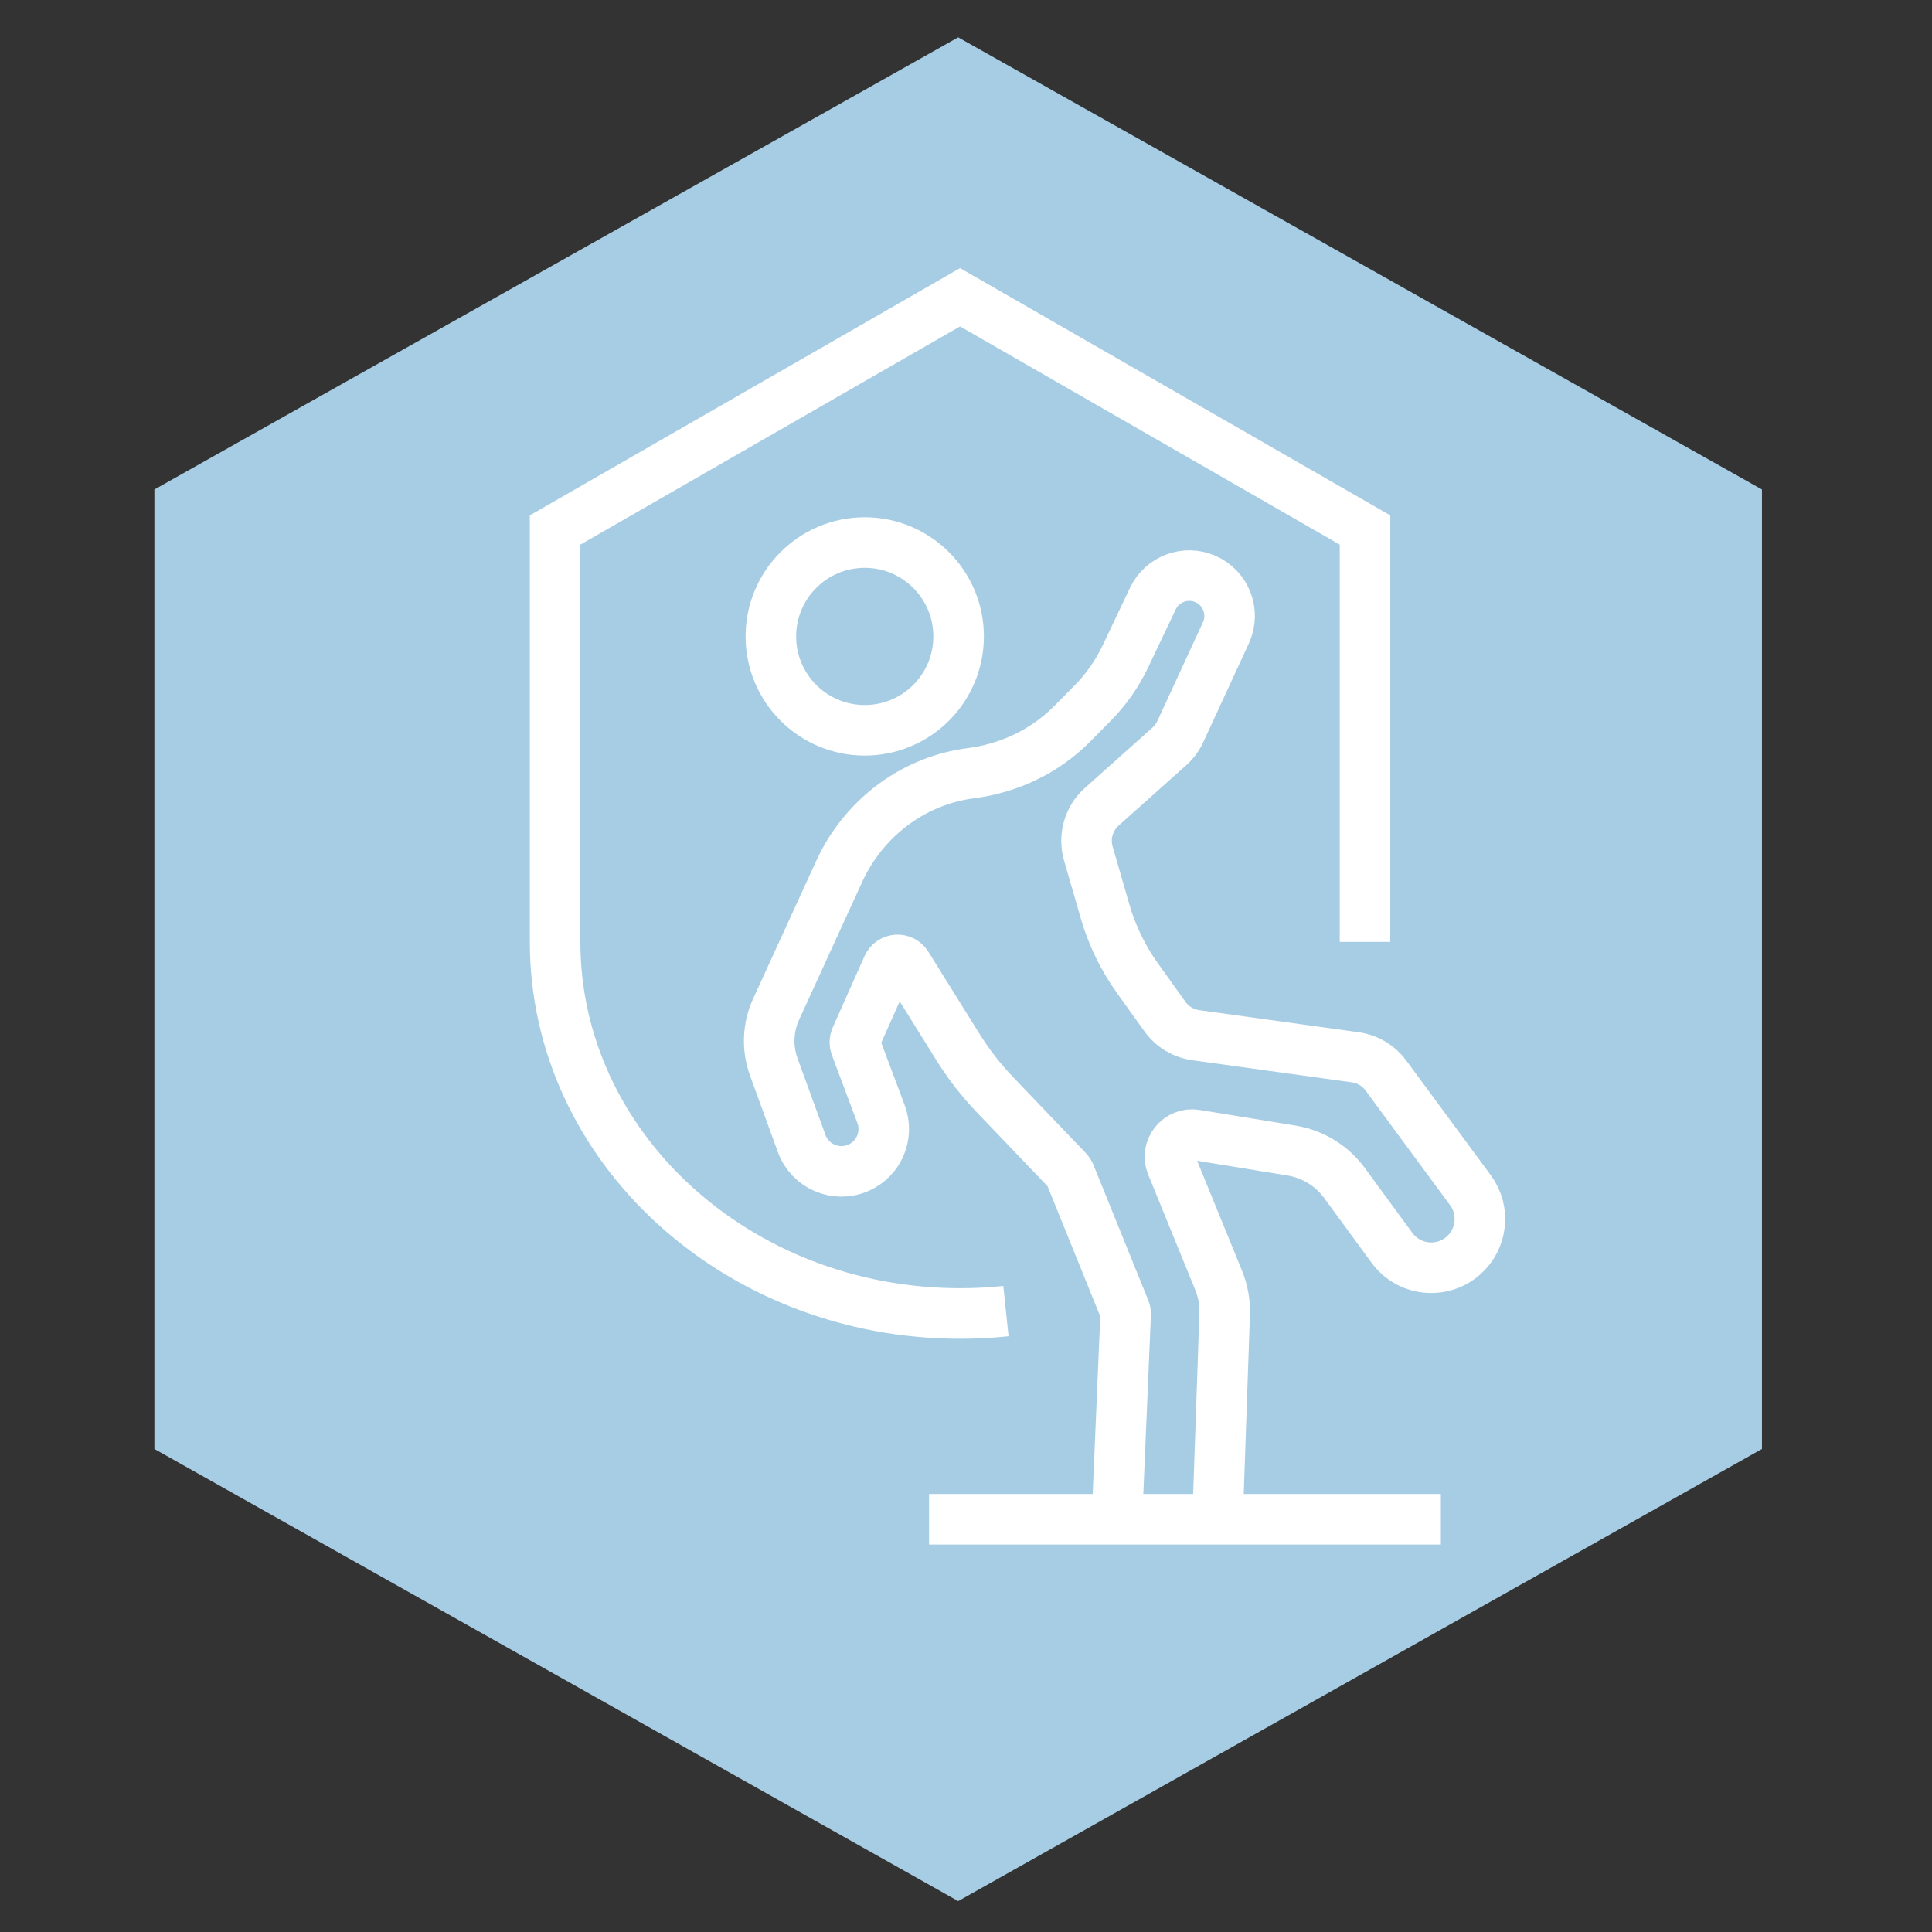
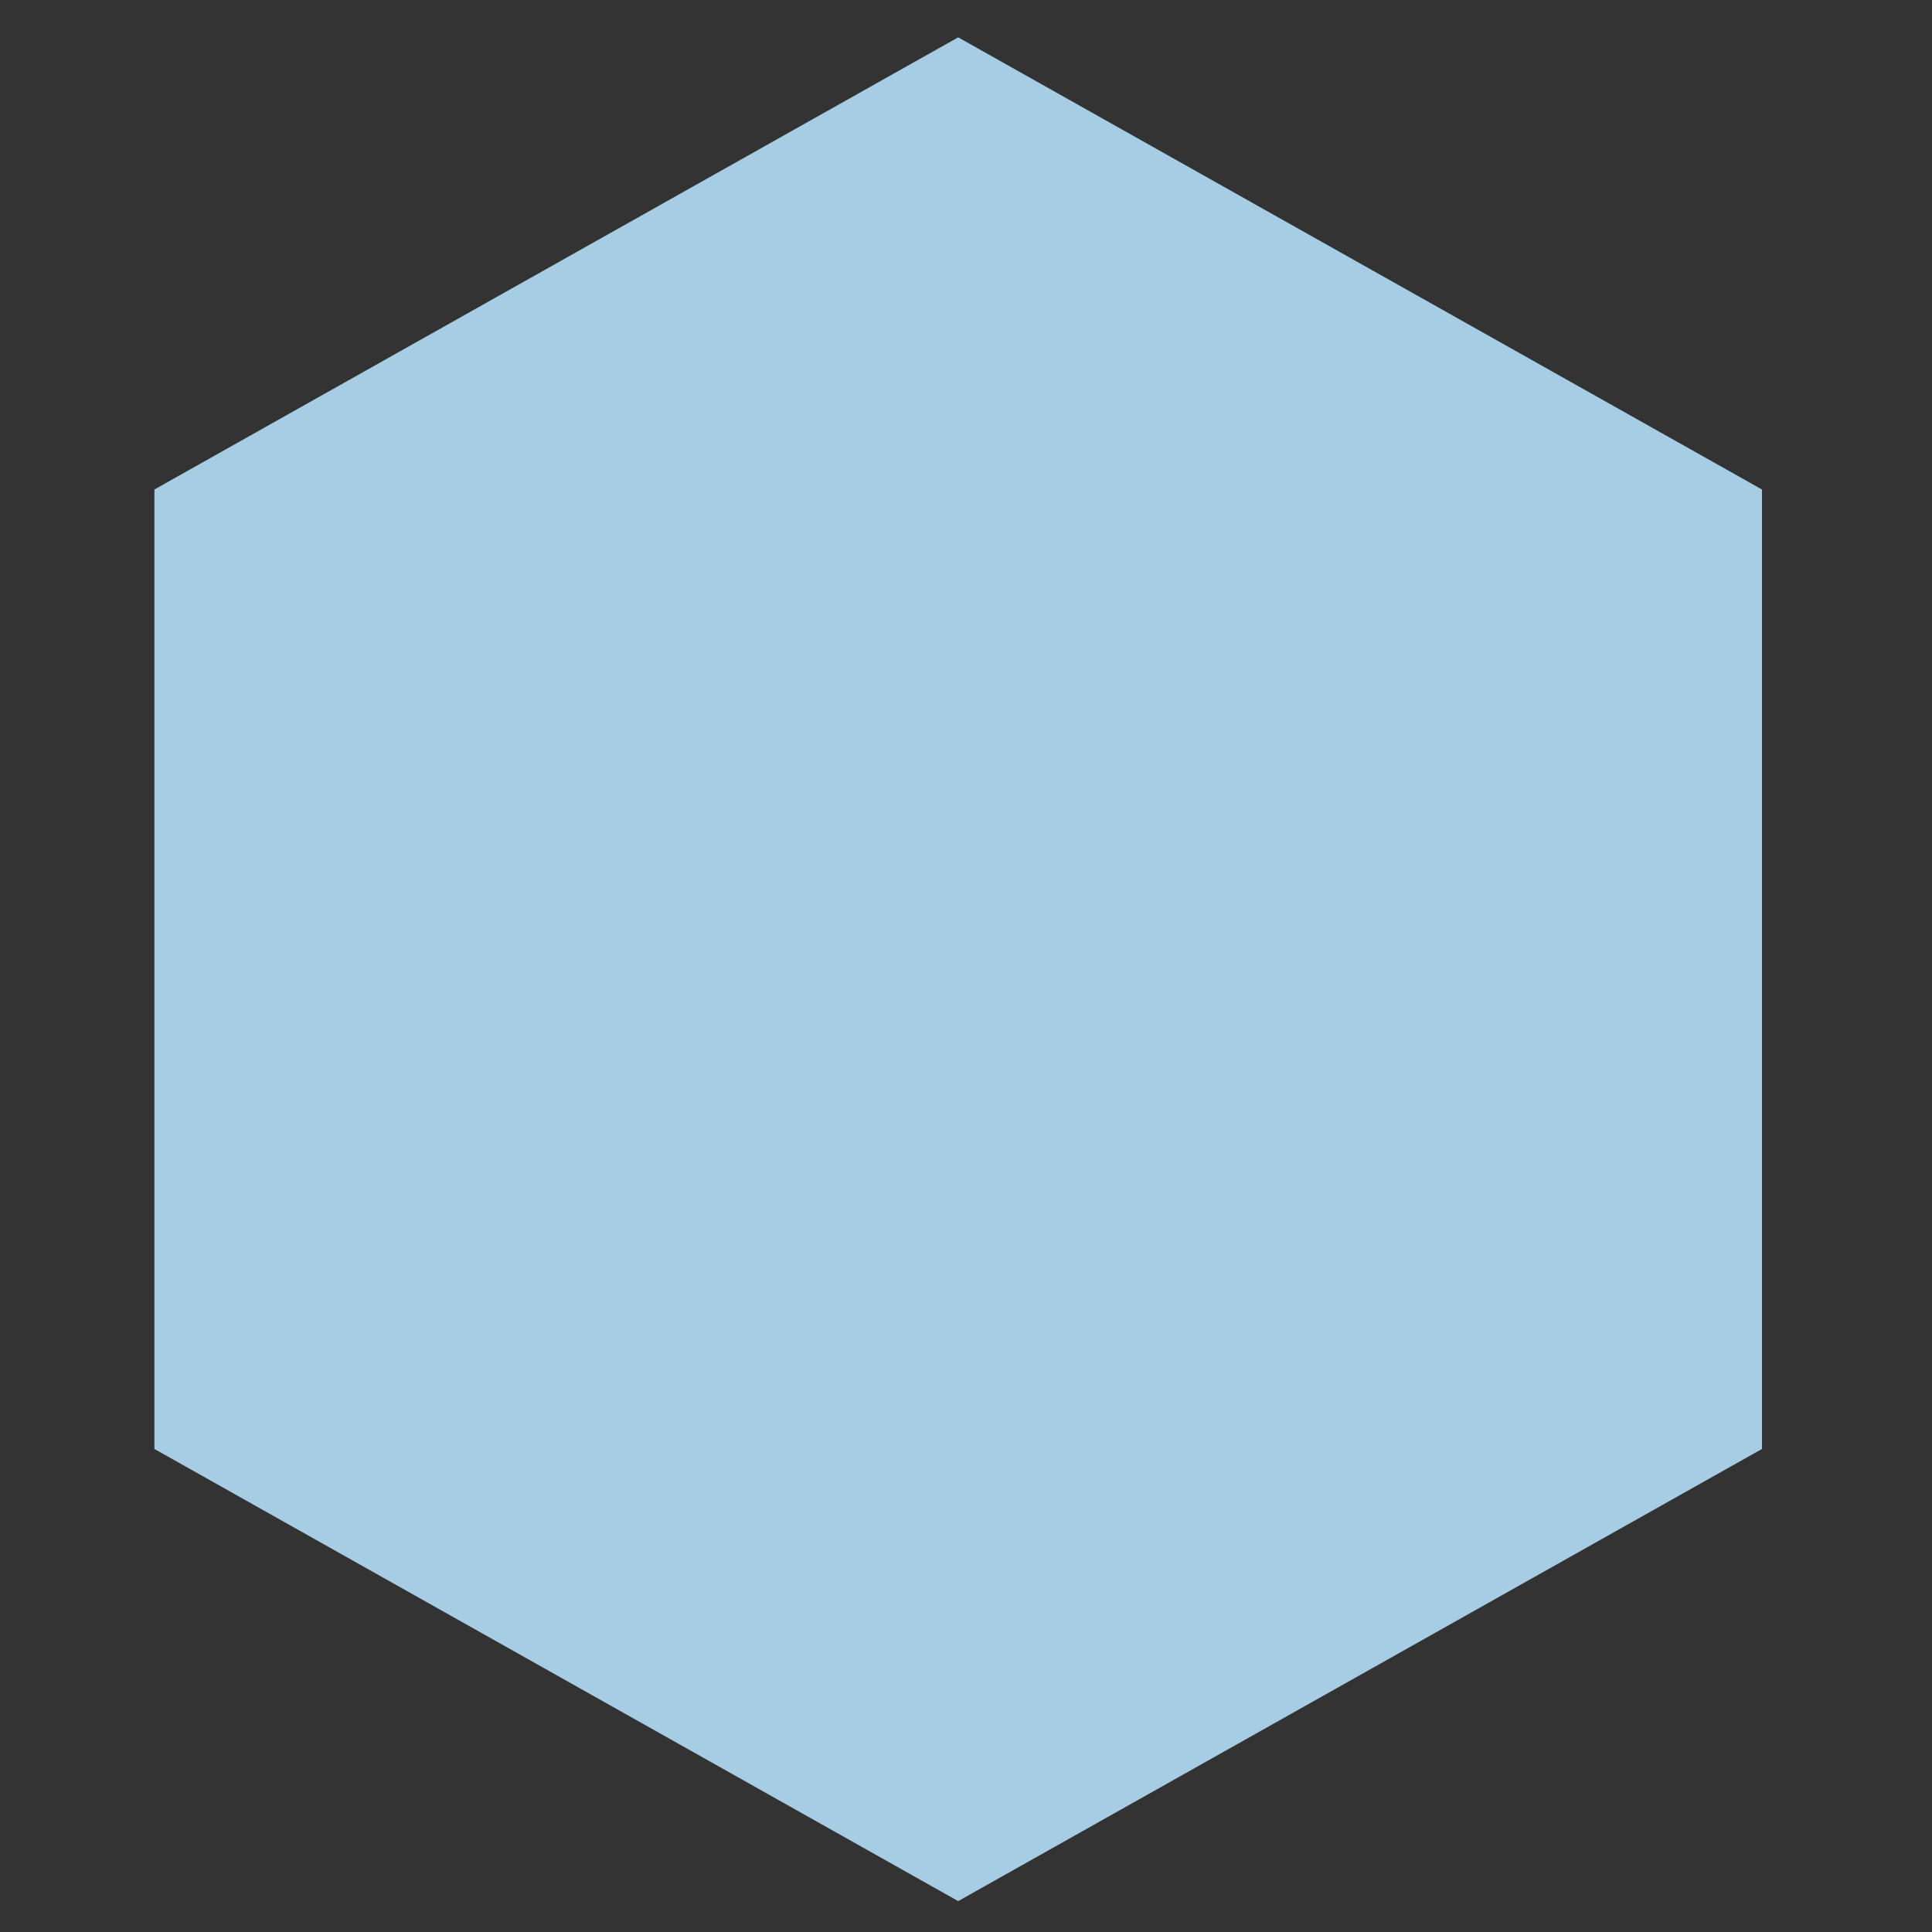
<svg xmlns="http://www.w3.org/2000/svg" id="Ebene_1" viewBox="0 0 850 850">
  <rect x="0" y="0" width="850" height="850" fill="#333333" stroke="none" />
  <defs>
    <style>.cls-1{fill:none;stroke:#fff;stroke-miterlimit:10;stroke-width:22.24px;}.cls-2{fill:#a7cde4;}</style>
  </defs>
  <polygon class="cls-2" points="421.56 16.43 67.93 215.36 67.93 426.42 67.93 637.48 421.56 836.41 775.19 637.48 775.19 426.42 775.19 215.36 421.56 16.43" />
-   <path class="cls-1" d="M442.57,576.84c-6.63.69-13.37,1.04-20.19,1.04-98.24,0-178.16-73.34-178.16-163.48v-181.22l178.16-102.39,178.17,102.39v181.22" />
-   <path class="cls-1" d="M535.67,668.88l3.13-90.7c.18-5.1-.73-10.19-2.66-14.92l-20.68-50.66c-2.88-7.05,3.08-14.52,10.59-13.29l42.16,6.88c9.36,1.53,17.75,6.67,23.35,14.33l20.85,28.47c7.41,10.12,21.9,11.73,31.35,3.48h0c8.4-7.33,9.78-19.87,3.16-28.84l-37.21-50.49c-3.21-4.35-8.04-7.23-13.4-7.97l-70.22-9.73c-5.45-.75-10.35-3.71-13.55-8.18l-12.03-16.78c-6.44-8.98-11.29-18.98-14.36-29.6l-7.33-25.4c-2.14-7.41.16-15.39,5.91-20.53l29.72-26.54c2.05-1.83,3.7-4.06,4.85-6.56l20.04-43.42c4.18-9.06.07-19.79-9.1-23.74h0c-8.77-3.77-18.95.07-23.04,8.69l-12.06,25.39c-3.64,7.67-8.56,14.67-14.53,20.71l-8.92,9c-11.92,12.03-27.59,19.47-44.38,21.68-.69.09-1.38.19-2.06.29-24.69,3.84-45.64,20.22-56.04,42.95l-27.75,60.62c-3.67,8.01-4.03,17.14-1.02,25.42l12.26,33.66c3.68,10.11,15.14,15.01,24.99,10.68h0c9.05-3.98,13.41-14.33,9.94-23.59l-11.23-29.94c-.44-1.18-.4-2.49.11-3.65l14-31.42c1.57-3.52,6.44-3.86,8.47-.59l22.46,36.04c4.7,7.54,10.17,14.58,16.32,21.01l31.99,33.43c.42.44.75.96.98,1.52l24.16,59.66c.26.64.38,1.32.35,2.01l-3.73,87.6" />
-   <circle class="cls-1" cx="380.45" cy="280" r="41.3" />
-   <line class="cls-1" x1="408.74" x2="633.92" y1="668.41" y2="668.41" />
</svg>